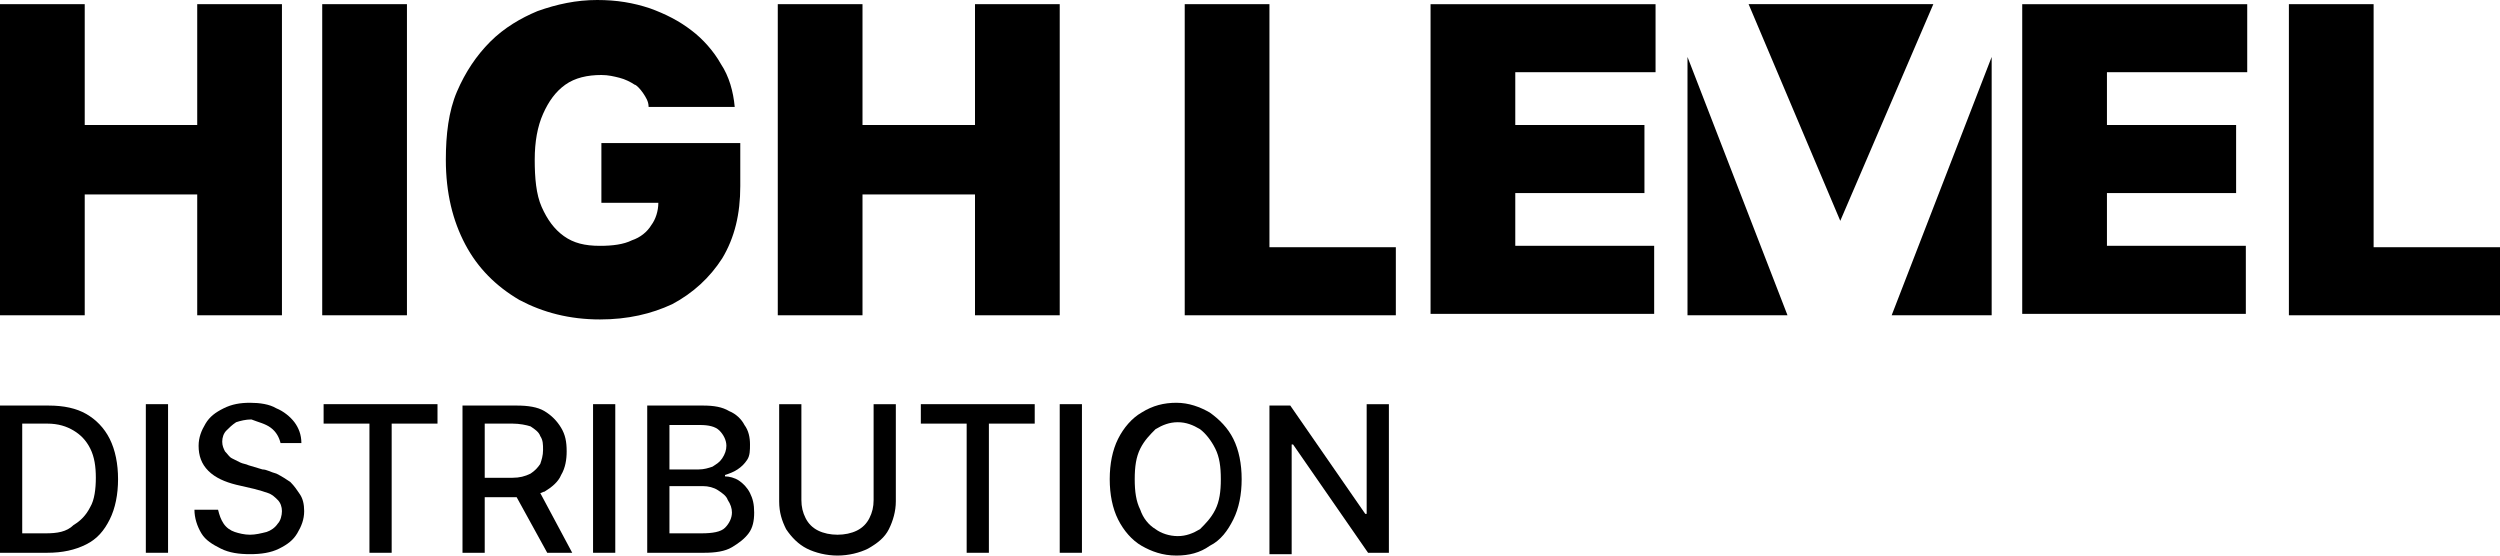
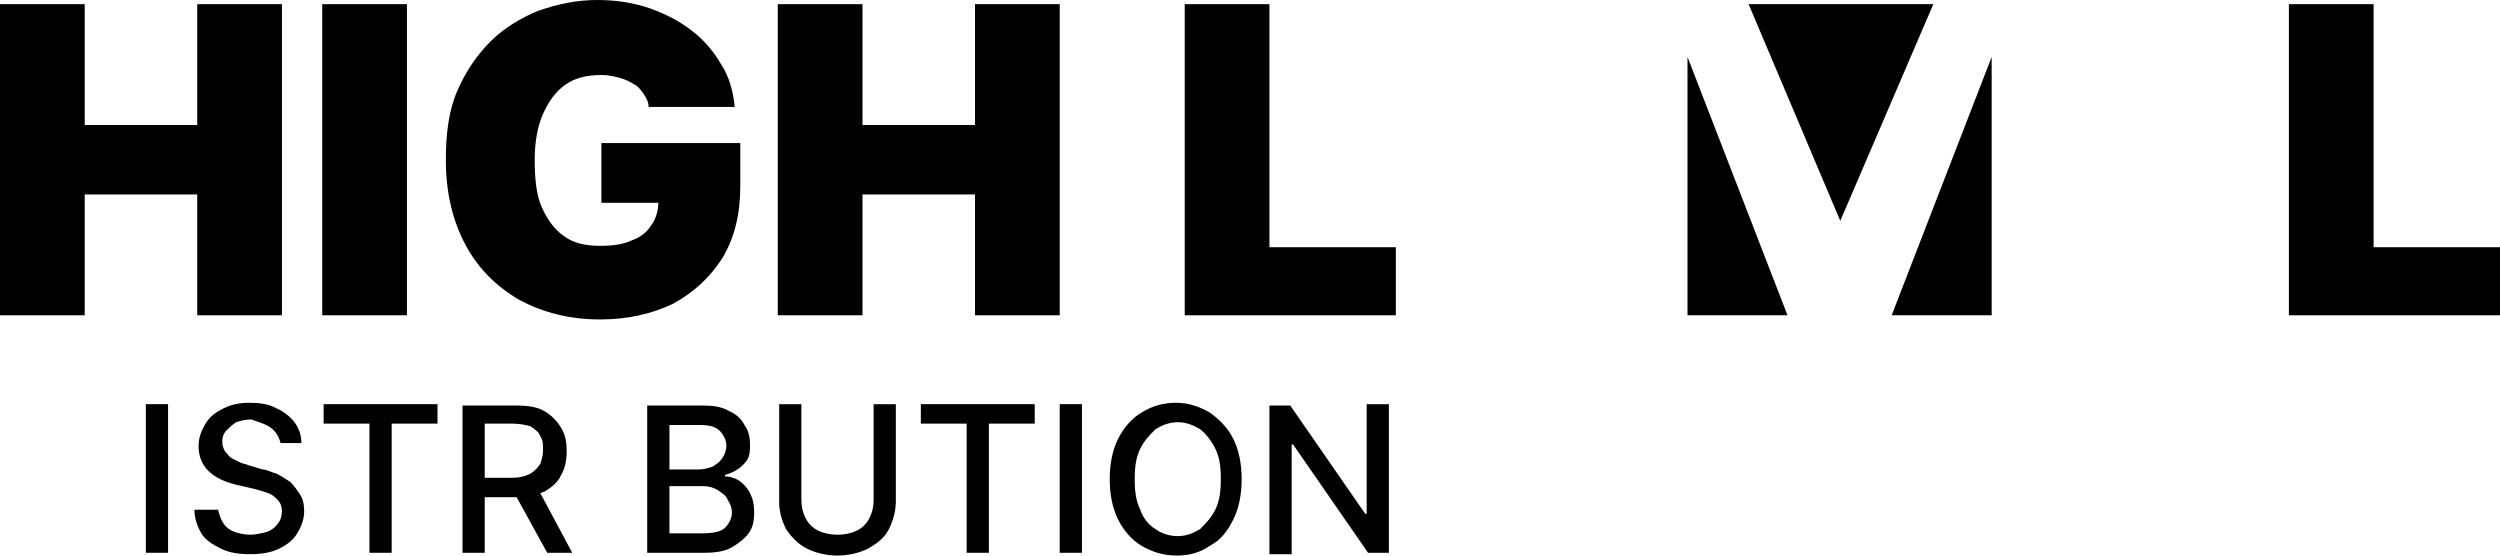
<svg xmlns="http://www.w3.org/2000/svg" version="1.1" id="Layer_1" x="0px" y="0px" viewBox="0 0 180 40" xml:space="preserve">
  <path d="M19.5,30.8c0.4,0.3,0.6,0.7,0.7,1.1h1.5c0-0.6-0.2-1.1-0.5-1.5c-0.3-0.4-0.8-0.8-1.3-1c-0.5-0.3-1.2-0.4-1.9-0.4 c-0.7,0-1.3,0.1-1.9,0.4c-0.6,0.3-1,0.6-1.3,1.1s-0.5,1-0.5,1.6c0,0.7,0.2,1.3,0.7,1.8c0.5,0.5,1.2,0.8,2,1l1.3,0.3 c0.4,0.1,0.7,0.2,1,0.3c0.3,0.1,0.5,0.3,0.7,0.5c0.2,0.2,0.3,0.5,0.3,0.8c0,0.3-0.1,0.7-0.3,0.9c-0.2,0.3-0.5,0.5-0.8,0.6 c-0.4,0.1-0.8,0.2-1.2,0.2c-0.4,0-0.8-0.1-1.1-0.2c-0.3-0.1-0.6-0.3-0.8-0.6c-0.2-0.3-0.3-0.6-0.4-1H14c0,0.6,0.2,1.2,0.5,1.7 c0.3,0.5,0.8,0.8,1.4,1.1c0.6,0.3,1.3,0.4,2.1,0.4c0.8,0,1.5-0.1,2.1-0.4c0.6-0.3,1-0.6,1.3-1.1c0.3-0.5,0.5-1,0.5-1.6 c0-0.5-0.1-0.9-0.3-1.2c-0.2-0.3-0.4-0.6-0.7-0.9c-0.3-0.2-0.6-0.4-1-0.6c-0.4-0.1-0.7-0.3-1-0.3l-1-0.3c-0.2-0.1-0.4-0.1-0.6-0.2 c-0.2-0.1-0.4-0.2-0.6-0.3c-0.2-0.1-0.3-0.3-0.5-0.5c-0.1-0.2-0.2-0.4-0.2-0.7c0-0.3,0.1-0.6,0.3-0.8c0.2-0.2,0.4-0.4,0.7-0.6 c0.3-0.1,0.7-0.2,1.1-0.2C18.6,30.4,19.1,30.5,19.5,30.8z" />
  <path d="M88.8,37.4c0.4-0.8,0.6-1.8,0.6-2.9c0-1.1-0.2-2.1-0.6-2.9c-0.4-0.8-1-1.4-1.7-1.9c-0.7-0.4-1.5-0.7-2.4-0.7 c-0.9,0-1.7,0.2-2.5,0.7c-0.7,0.4-1.3,1.1-1.7,1.9c-0.4,0.8-0.6,1.8-0.6,2.9c0,1.1,0.2,2.1,0.6,2.9c0.4,0.8,1,1.5,1.7,1.9 c0.7,0.4,1.5,0.7,2.5,0.7c0.9,0,1.7-0.2,2.4-0.7C87.9,38.9,88.4,38.2,88.8,37.4z M87.5,32.3c0.3,0.6,0.4,1.3,0.4,2.2 c0,0.9-0.1,1.6-0.4,2.2c-0.3,0.6-0.7,1-1.1,1.4c-0.5,0.3-1,0.5-1.6,0.5c-0.6,0-1.2-0.2-1.6-0.5c-0.5-0.3-0.9-0.8-1.1-1.4 c-0.3-0.6-0.4-1.3-0.4-2.2c0-0.9,0.1-1.6,0.4-2.2c0.3-0.6,0.7-1,1.1-1.4c0.5-0.3,1-0.5,1.6-0.5c0.6,0,1.1,0.2,1.6,0.5 C86.8,31.2,87.2,31.7,87.5,32.3z" />
  <path d="M100,39.8V29.1h-1.6V37h-0.1l-5.4-7.8h-1.5v10.7h1.6V32h0.1l5.4,7.8H100z" />
  <path d="M77.9,29.1v10.7h-1.6V29.1H77.9z" />
  <path d="M66.3,29.1v1.4h3.3v9.3h1.6v-9.3h3.3v-1.4H66.3z" />
  <path d="M62.9,29.1h1.6v7c0,0.7-0.2,1.4-0.5,2c-0.3,0.6-0.8,1-1.5,1.4c-0.6,0.3-1.4,0.5-2.2,0.5c-0.8,0-1.6-0.2-2.2-0.5 c-0.6-0.3-1.1-0.8-1.5-1.4c-0.3-0.6-0.5-1.2-0.5-2v-7h1.6V36c0,0.5,0.1,0.9,0.3,1.3c0.2,0.4,0.5,0.7,0.9,0.9 c0.4,0.2,0.9,0.3,1.4,0.3c0.5,0,1-0.1,1.4-0.3c0.4-0.2,0.7-0.5,0.9-0.9c0.2-0.4,0.3-0.8,0.3-1.3V29.1z" />
  <path d="M46.6,29.1v10.7h4.1c0.8,0,1.5-0.1,2-0.4c0.5-0.3,0.9-0.6,1.2-1c0.3-0.4,0.4-0.9,0.4-1.5c0-0.6-0.1-1-0.3-1.4 c-0.2-0.4-0.5-0.7-0.8-0.9c-0.3-0.2-0.7-0.3-1-0.3v-0.1c0.3-0.1,0.6-0.2,0.9-0.4c0.3-0.2,0.5-0.4,0.7-0.7c0.2-0.3,0.2-0.7,0.2-1.1 c0-0.5-0.1-1-0.4-1.4c-0.2-0.4-0.6-0.8-1.1-1c-0.5-0.3-1.1-0.4-1.9-0.4H46.6z M50.5,38.4h-2.3V35h2.4c0.4,0,0.8,0.1,1.1,0.3 c0.3,0.2,0.6,0.4,0.7,0.7c0.2,0.3,0.3,0.6,0.3,0.9c0,0.4-0.2,0.8-0.5,1.1S51.3,38.4,50.5,38.4z M50.3,33.8h-2.1v-3.2h2.2 c0.6,0,1.1,0.1,1.4,0.4c0.3,0.3,0.5,0.7,0.5,1.1c0,0.3-0.1,0.6-0.3,0.9c-0.2,0.3-0.4,0.4-0.7,0.6C51,33.7,50.7,33.8,50.3,33.8z" />
-   <path d="M44.3,29.1v10.7h-1.6V29.1H44.3z" />
  <path d="M33.3,29.1v10.7h1.6v-4h2.2c0,0,0.1,0,0.1,0l2.2,4h1.8l-2.3-4.3c0.1,0,0.2-0.1,0.3-0.1c0.5-0.3,1-0.7,1.2-1.2 c0.3-0.5,0.4-1.1,0.4-1.7c0-0.7-0.1-1.2-0.4-1.7c-0.3-0.5-0.7-0.9-1.2-1.2c-0.5-0.3-1.2-0.4-2-0.4H33.3z M36.9,34.4h-2v-3.9h2 c0.5,0,1,0.1,1.3,0.2c0.3,0.2,0.6,0.4,0.7,0.7c0.2,0.3,0.2,0.6,0.2,1c0,0.4-0.1,0.7-0.2,1c-0.2,0.3-0.4,0.5-0.7,0.7 C37.8,34.3,37.4,34.4,36.9,34.4z" />
  <path d="M23.3,30.5v-1.4h8.2v1.4h-3.3v9.3h-1.6v-9.3H23.3z" />
  <path d="M12.1,29.1v10.7h-1.6V29.1H12.1z" />
-   <path d="M0,39.8h3.4c1.1,0,2-0.2,2.8-0.6c0.8-0.4,1.3-1,1.7-1.8c0.4-0.8,0.6-1.8,0.6-2.9c0-1.1-0.2-2.1-0.6-2.9 c-0.4-0.8-1-1.4-1.7-1.8c-0.7-0.4-1.6-0.6-2.7-0.6H0V39.8z M3.3,38.4H1.6v-7.9h1.8c0.8,0,1.4,0.2,1.9,0.5c0.5,0.3,0.9,0.7,1.2,1.3 c0.3,0.6,0.4,1.3,0.4,2.1c0,0.8-0.1,1.6-0.4,2.1c-0.3,0.6-0.7,1-1.2,1.3C4.8,38.3,4.1,38.4,3.3,38.4z" />
  <path d="M46.3,6.7c0.2,0.3,0.4,0.6,0.4,1h6.2c-0.1-1.1-0.4-2.2-1-3.1c-0.5-0.9-1.3-1.8-2.1-2.4c-0.9-0.7-1.9-1.2-3-1.6 C45.6,0.2,44.4,0,43,0c-1.5,0-2.9,0.3-4.3,0.8C37.5,1.3,36.3,2,35.3,3c-1,1-1.8,2.2-2.4,3.6c-0.6,1.4-0.8,3.1-0.8,4.9 c0,2.4,0.5,4.4,1.4,6.1c0.9,1.7,2.2,3,3.9,4c1.7,0.9,3.6,1.4,5.8,1.4c2,0,3.7-0.4,5.2-1.1c1.5-0.8,2.7-1.9,3.6-3.3 c0.9-1.5,1.3-3.2,1.3-5.2v-3.1h-10v4.3h4.1c0,0.6-0.2,1.2-0.5,1.6c-0.3,0.5-0.8,0.9-1.4,1.1c-0.6,0.3-1.4,0.4-2.3,0.4 c-1.1,0-1.9-0.2-2.6-0.7c-0.7-0.5-1.2-1.2-1.6-2.1c-0.4-0.9-0.5-2.1-0.5-3.4c0-1.3,0.2-2.4,0.6-3.3c0.4-0.9,0.9-1.6,1.6-2.1 c0.7-0.5,1.6-0.7,2.6-0.7c0.5,0,0.9,0.1,1.3,0.2c0.4,0.1,0.8,0.3,1.1,0.5C45.8,6.1,46.1,6.4,46.3,6.7z" />
  <path d="M56,0.3v22.4h6.1v-8.7h8.1v8.7h6.1V0.3h-6.1v8.7h-8.1V0.3H56z" />
  <path d="M29.3,0.3v22.4h-6.1V0.3H29.3z" />
  <path d="M0,0.3v22.4h6.1v-8.7h8.1v8.7h6.1V0.3h-6.1v8.7H6.1V0.3H0z" />
  <path d="M164.8,22.7V0.3h6.1v17.5h9.1v4.9H164.8z" />
-   <path d="M145.6,22.7V0.3h16.2v4.9h-10.1v3.8h9.3v4.9h-9.3v3.8h10v4.9H145.6z" />
-   <path d="M103,22.7V0.3h16.2v4.9h-10.1v3.8h9.3v4.9h-9.3v3.8h10v4.9H103z" />
  <path d="M85.3,22.7V0.3h6.1v17.5h9.1v4.9H85.3z" />
  <path d="M132.5,15.9l6.7-15.6h-13.3L132.5,15.9z" />
  <path d="M121.5,4.1l7.2,18.6h-7.2V4.1z" />
  <path d="M136.2,22.7l7.2-18.6v18.6H136.2z" />
</svg>